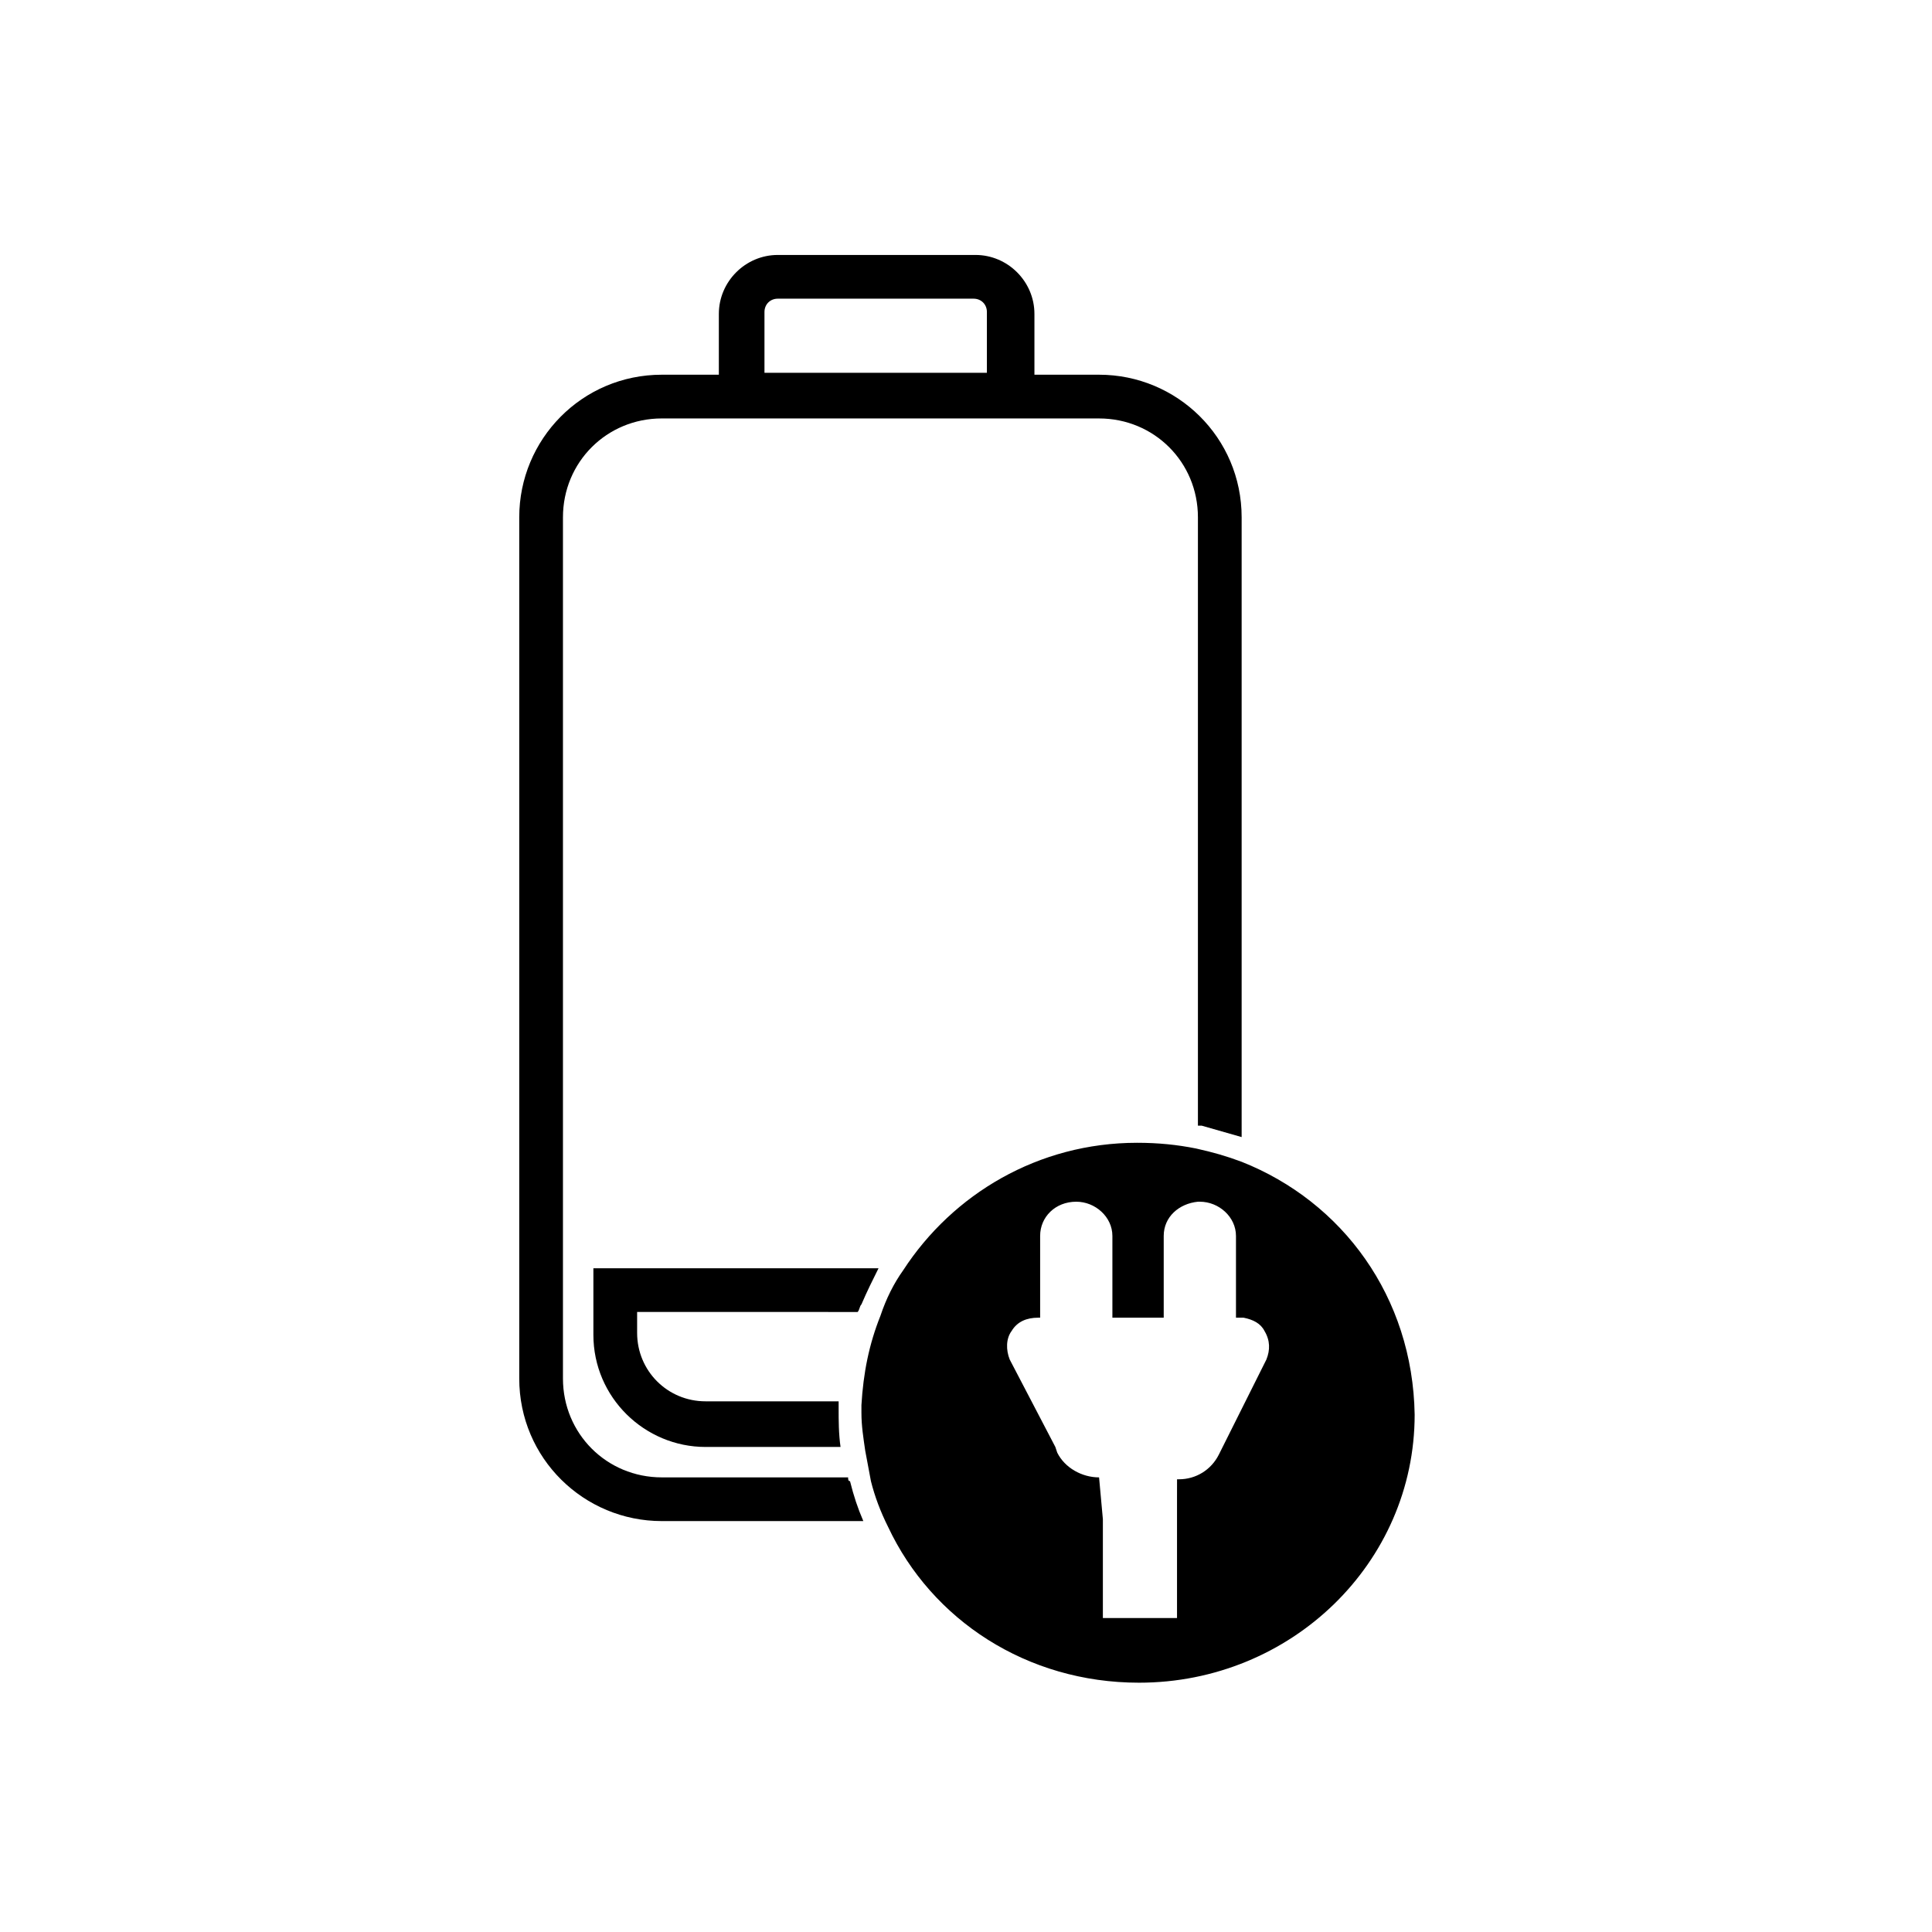
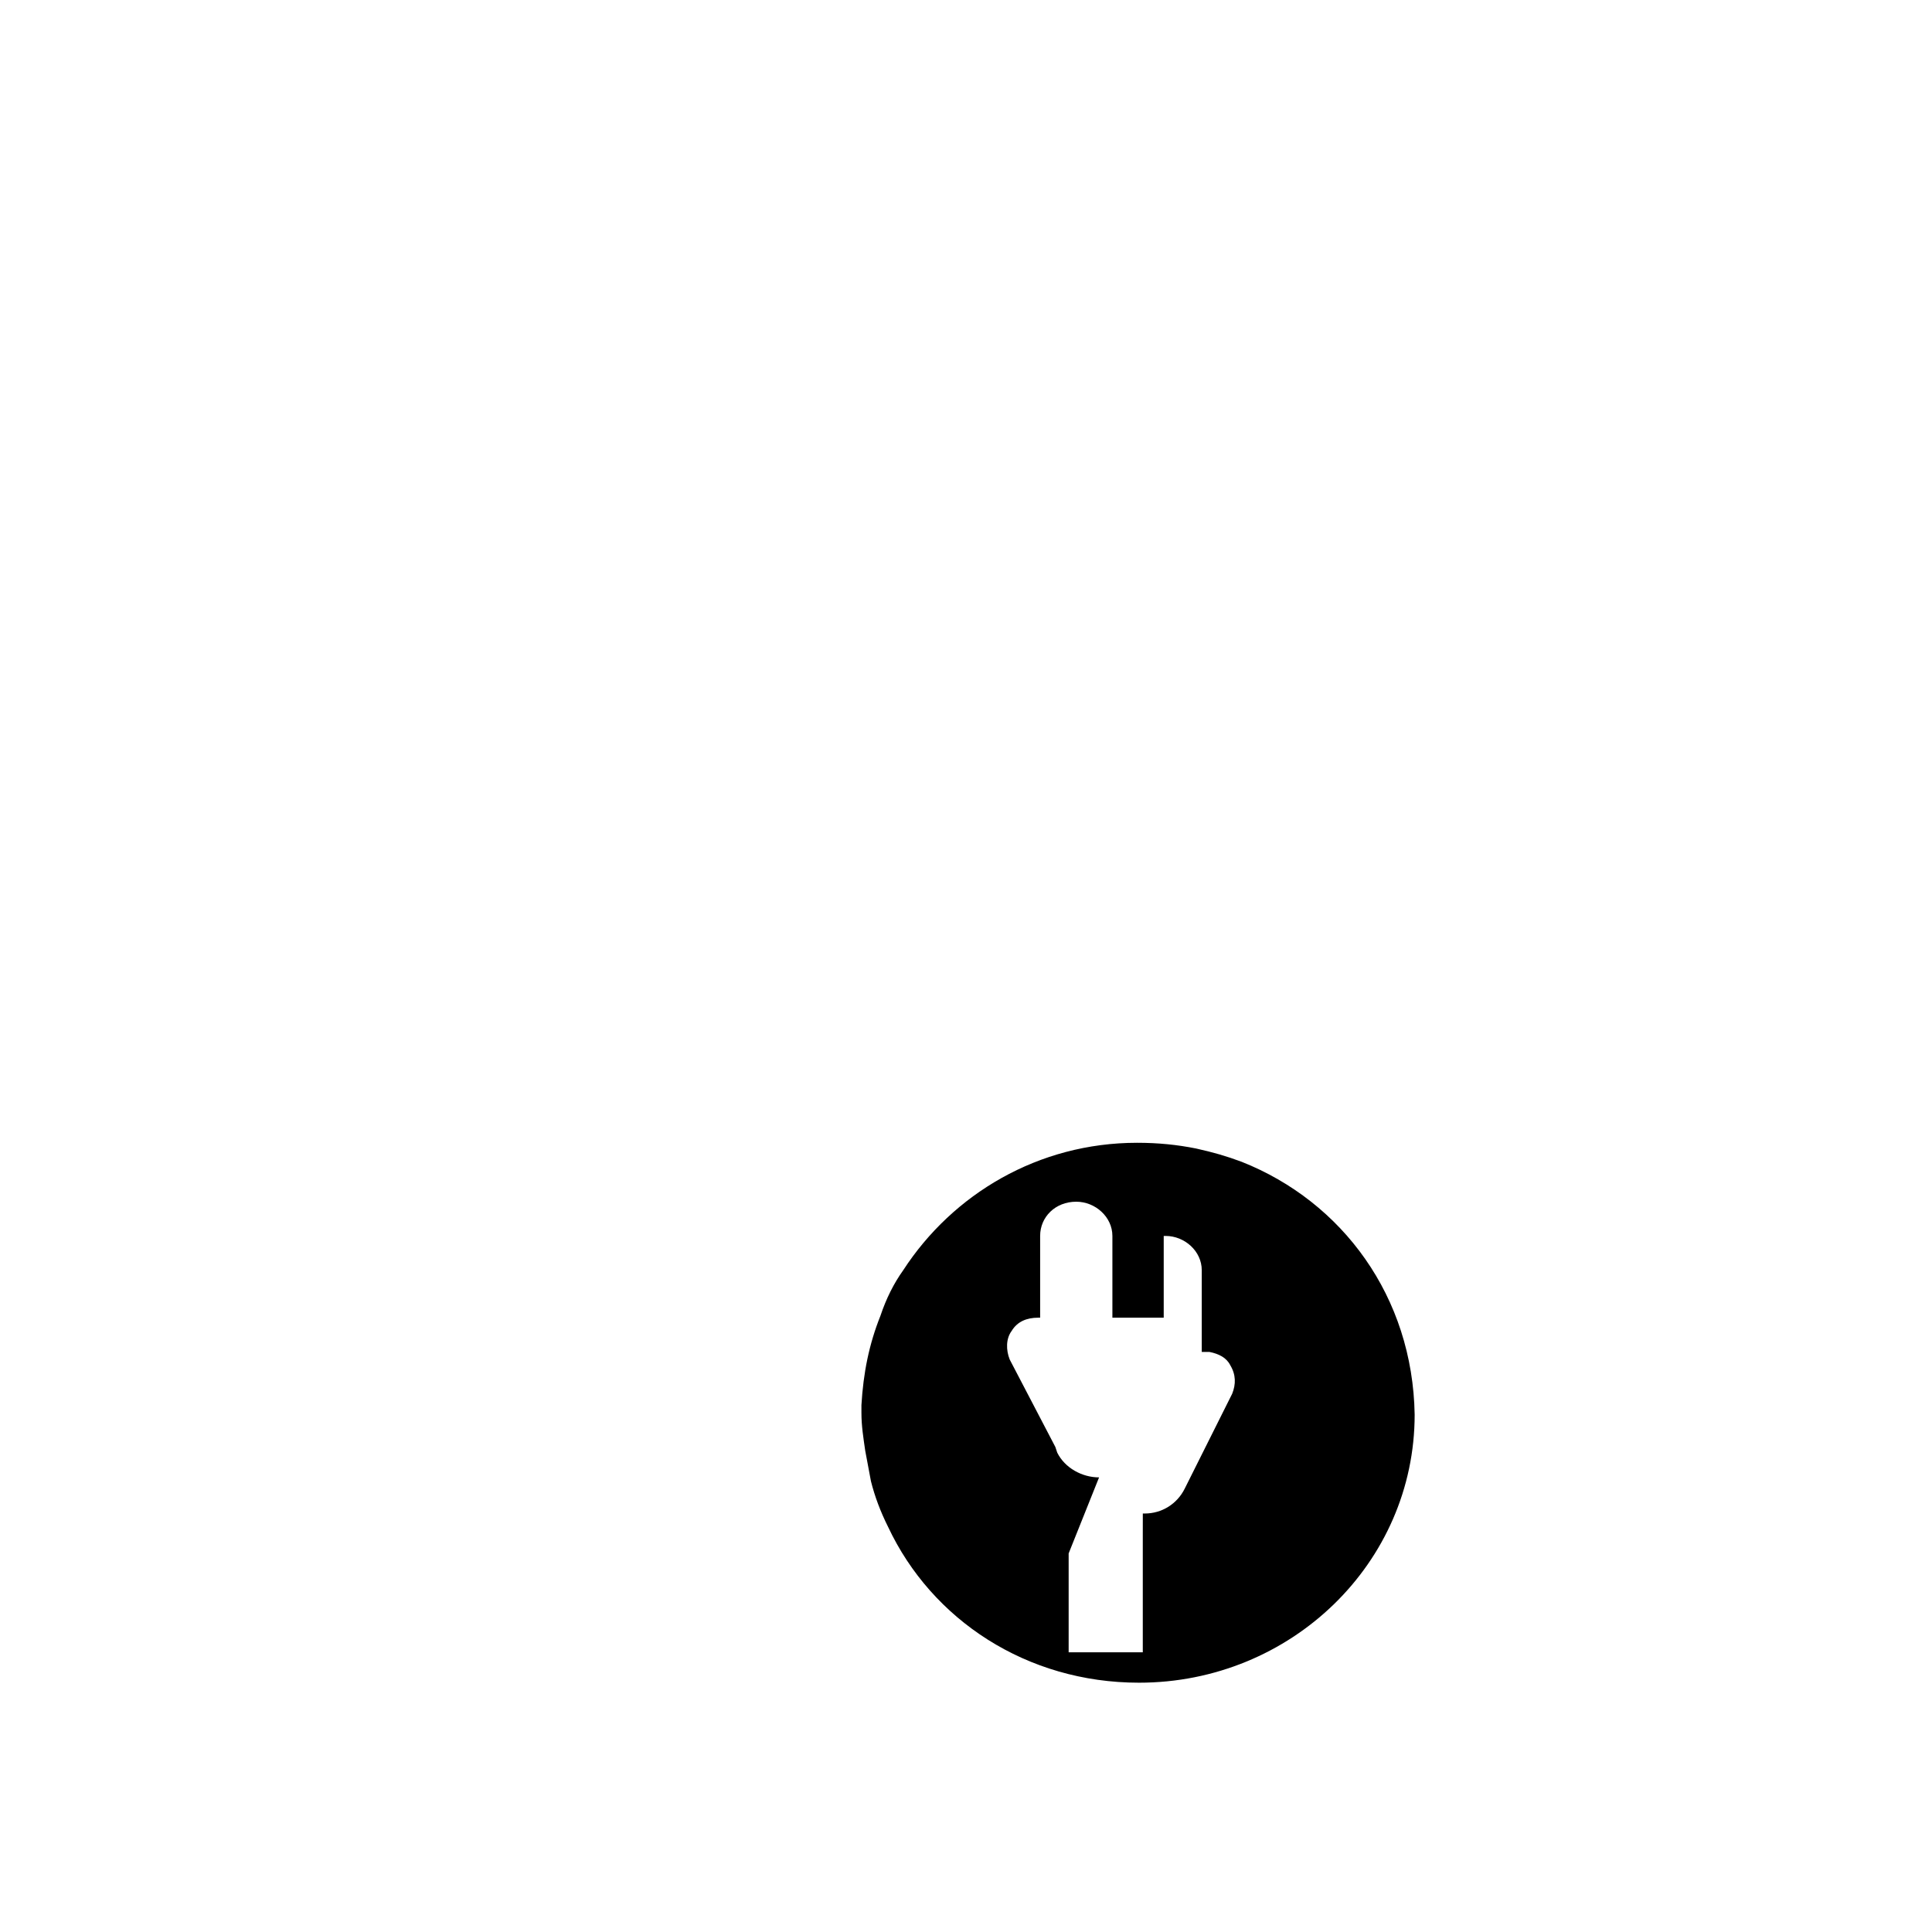
<svg xmlns="http://www.w3.org/2000/svg" fill="#000000" width="800px" height="800px" version="1.1" viewBox="144 144 512 512">
  <g>
-     <path d="m368.76 535.52h-49.371c-14.609 0-26.199-11.586-26.199-26.199v-228.23c0-14.609 11.586-26.199 26.199-26.199h98.242l17.633 0.004c14.609 0 26.199 11.586 26.199 26.199v161.22h1.008c3.527 1.008 7.055 2.016 10.578 3.023v-164.25c0-21.16-17.129-37.785-37.785-37.785h-17.129v-16.121c0-8.566-7.055-15.617-15.617-15.617h-52.398c-8.566 0-15.617 7.055-15.617 15.617v16.121h-15.113c-21.16 0-37.785 17.129-37.785 37.785v228.23c0 21.16 17.129 37.785 37.785 37.785h53.402c-1.512-3.527-2.519-6.551-3.527-10.578-0.504 0-0.504-0.504-0.504-1.008zm-22.168-308.84c0-2.016 1.512-3.527 3.527-3.527h51.891c2.016 0 3.527 1.512 3.527 3.527v16.121h-58.945z" />
-     <path d="m371.28 491.69c0.504-0.504 0.504-1.512 1.008-2.016 1.512-3.527 3.023-6.551 4.535-9.574h-75.57v17.633c0 16.625 13.602 29.727 29.727 29.727h35.77c-0.504-3.527-0.504-7.055-0.504-10.078v-1.512-0.504h-35.266c-10.078 0-18.137-8.062-18.137-18.137v-5.543z" />
-     <path d="m473.05 451.89c-4.031-1.512-7.559-2.519-12.09-3.527-5.039-1.008-10.078-1.512-15.617-1.512-26.199 0-48.871 13.602-61.969 33.754-2.519 3.527-4.535 7.559-6.047 12.09-3.023 7.559-4.535 15.113-5.039 23.68v2.016c0 3.527 0.504 6.551 1.008 10.078 0.504 2.519 1.008 5.543 1.512 8.062 1.008 4.031 2.519 8.062 4.535 12.09 11.586 24.688 36.777 41.312 66.504 41.312 40.305 0 73.051-31.738 73.051-71.039-0.504-31.234-19.145-56.422-45.848-67.004zm-37.785 83.633c-4.535 0-9.07-2.519-11.082-6.551l-0.504-1.512-12.094-23.172c-1.008-2.519-1.008-5.543 0.504-7.559 1.512-2.519 4.031-3.527 7.055-3.527h0.504v-21.664c0-5.039 4.031-9.07 9.574-9.07 5.039 0 9.574 4.031 9.574 9.07v21.664h13.602v-21.664c0-5.039 4.031-8.566 9.07-9.07h0.504c5.039 0 9.574 4.031 9.574 9.07v21.664h0.504 1.512c2.519 0.504 4.535 1.512 5.543 3.527 1.512 2.519 1.512 5.039 0.504 7.559l-7.055 14.105-5.543 11.082c-2.016 4.031-6.047 6.551-10.578 6.551h-0.504l-0.008 5.039v31.738h-19.648v-26.199z" />
+     <path d="m473.05 451.89c-4.031-1.512-7.559-2.519-12.09-3.527-5.039-1.008-10.078-1.512-15.617-1.512-26.199 0-48.871 13.602-61.969 33.754-2.519 3.527-4.535 7.559-6.047 12.09-3.023 7.559-4.535 15.113-5.039 23.68v2.016c0 3.527 0.504 6.551 1.008 10.078 0.504 2.519 1.008 5.543 1.512 8.062 1.008 4.031 2.519 8.062 4.535 12.09 11.586 24.688 36.777 41.312 66.504 41.312 40.305 0 73.051-31.738 73.051-71.039-0.504-31.234-19.145-56.422-45.848-67.004zm-37.785 83.633c-4.535 0-9.07-2.519-11.082-6.551l-0.504-1.512-12.094-23.172c-1.008-2.519-1.008-5.543 0.504-7.559 1.512-2.519 4.031-3.527 7.055-3.527h0.504v-21.664c0-5.039 4.031-9.07 9.574-9.07 5.039 0 9.574 4.031 9.574 9.07v21.664h13.602v-21.664h0.504c5.039 0 9.574 4.031 9.574 9.07v21.664h0.504 1.512c2.519 0.504 4.535 1.512 5.543 3.527 1.512 2.519 1.512 5.039 0.504 7.559l-7.055 14.105-5.543 11.082c-2.016 4.031-6.047 6.551-10.578 6.551h-0.504l-0.008 5.039v31.738h-19.648v-26.199z" />
  </g>
</svg>